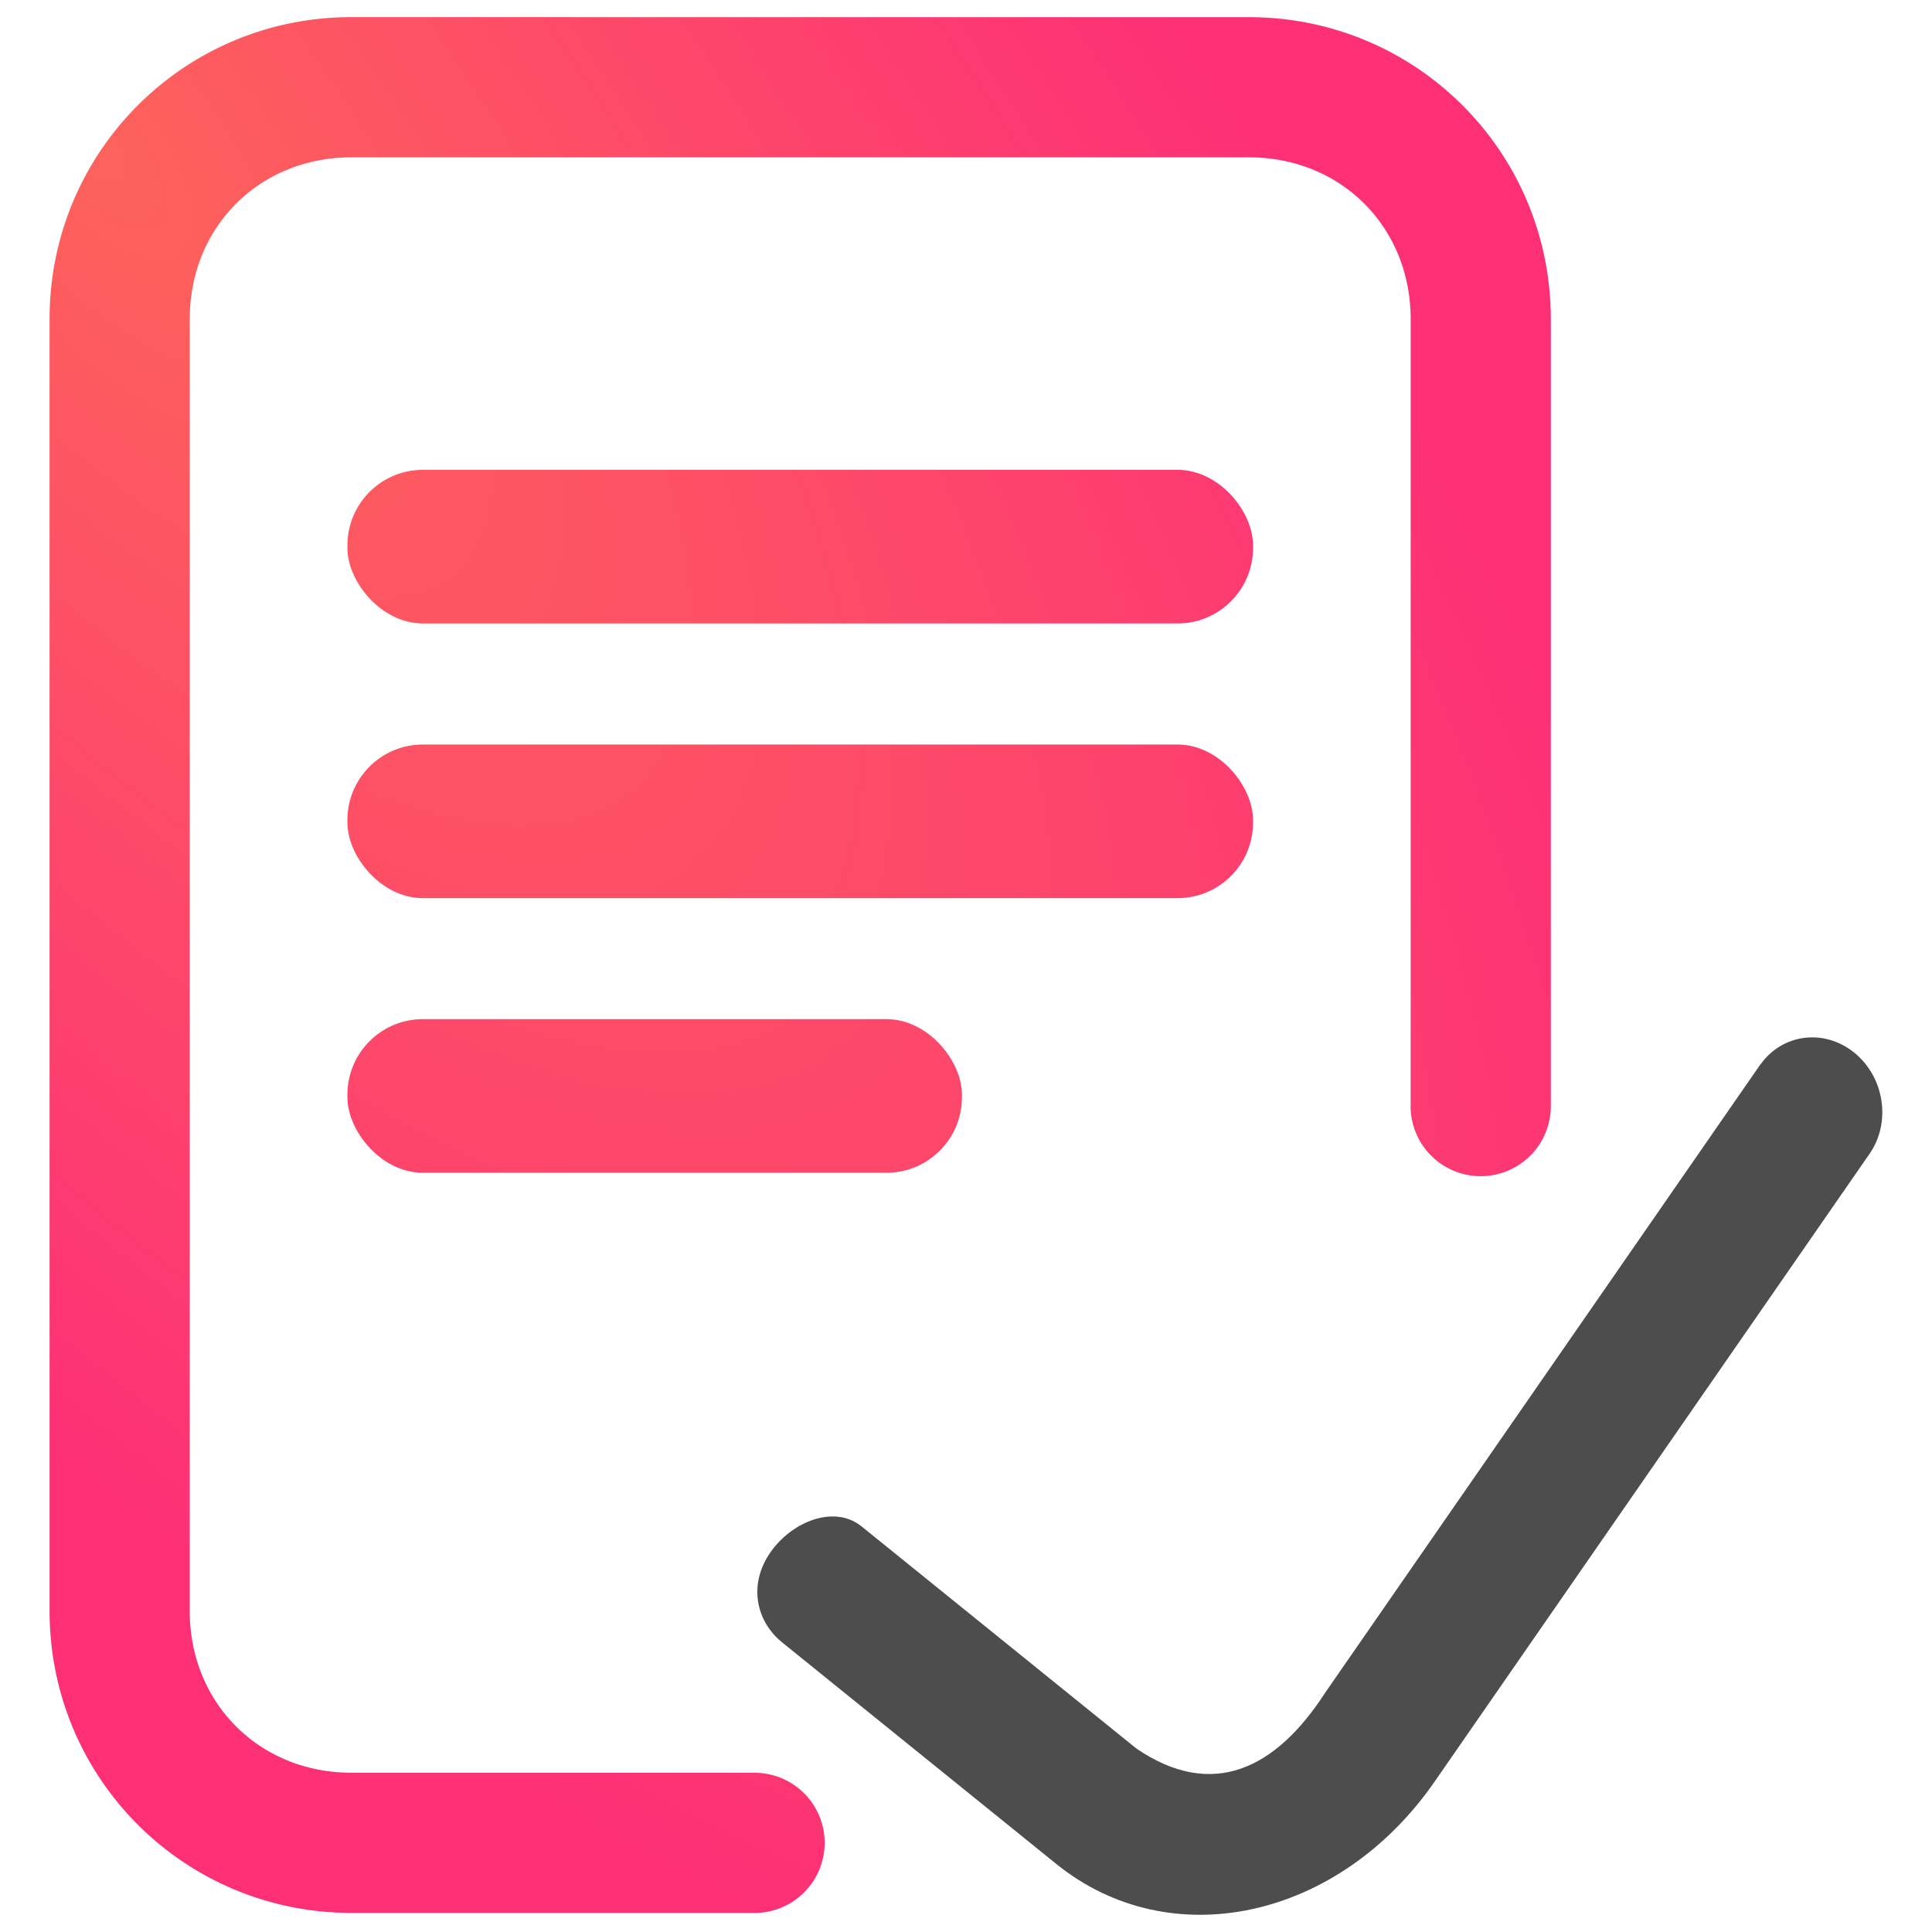
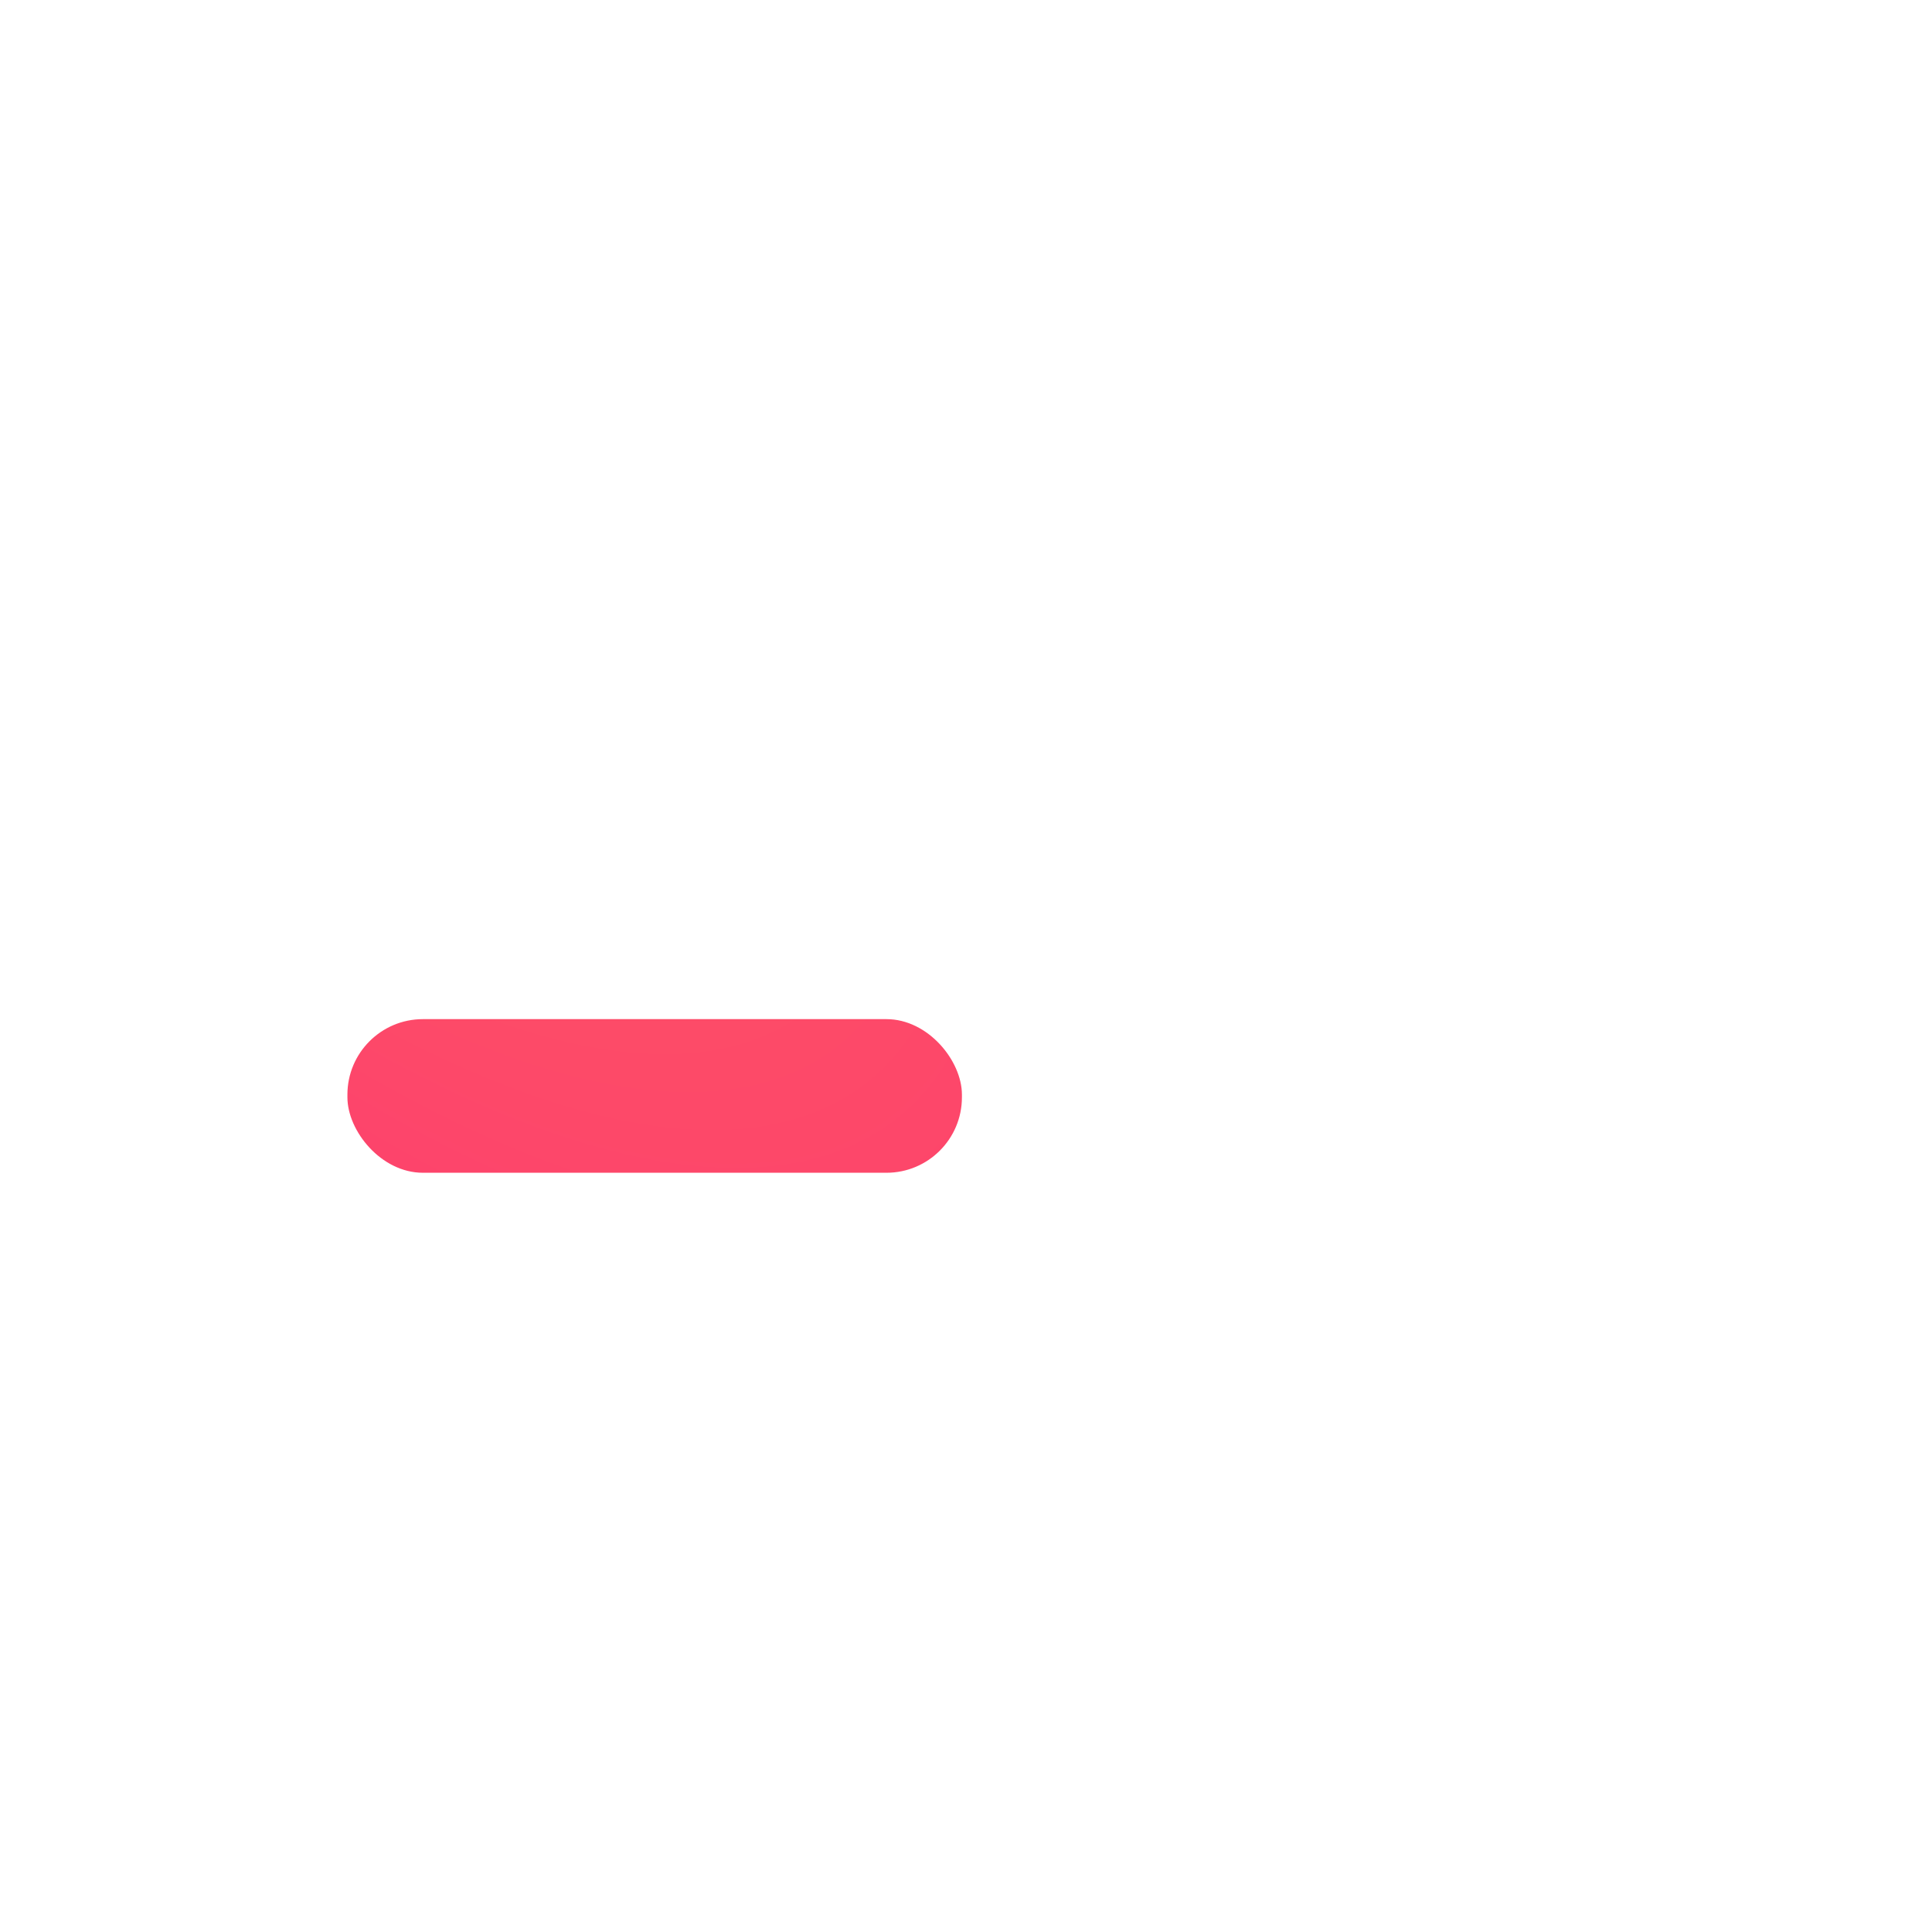
<svg xmlns="http://www.w3.org/2000/svg" xmlns:ns1="http://www.inkscape.org/namespaces/inkscape" xmlns:ns2="http://sodipodi.sourceforge.net/DTD/sodipodi-0.dtd" xmlns:xlink="http://www.w3.org/1999/xlink" width="128" height="128" viewBox="0 0 33.867 33.867" version="1.1" id="svg8" ns1:version="0.92.3 (2405546, 2018-03-11)" ns2:docname="approved.svg">
  <defs id="defs2">
    <linearGradient ns1:collect="always" id="linearGradient1217">
      <stop style="stop-color:#fd635b;stop-opacity:1" offset="0" id="stop1213" />
      <stop style="stop-color:#fd3076;stop-opacity:1" offset="1" id="stop1215" />
    </linearGradient>
    <radialGradient ns1:collect="always" xlink:href="#linearGradient1217" id="radialGradient1219" cx="15.135" cy="108.091" fx="15.135" fy="108.091" r="13.158" gradientTransform="matrix(1.875,1.926,-0.905,0.881,89.078,-11.835)" gradientUnits="userSpaceOnUse" />
    <radialGradient ns1:collect="always" xlink:href="#linearGradient1217" id="radialGradient1230" gradientUnits="userSpaceOnUse" gradientTransform="matrix(2.019,2.446,-0.974,0.804,94.376,-11.373)" cx="12.19" cy="109.659" fx="12.19" fy="109.659" r="13.158" />
    <radialGradient ns1:collect="always" xlink:href="#linearGradient1217" id="radialGradient1232" gradientUnits="userSpaceOnUse" gradientTransform="matrix(2.019,2.446,-0.974,0.804,94.376,-11.373)" cx="12.19" cy="109.659" fx="12.19" fy="109.659" r="13.158" />
    <radialGradient ns1:collect="always" xlink:href="#linearGradient1217" id="radialGradient1234" gradientUnits="userSpaceOnUse" gradientTransform="matrix(2.019,2.446,-0.974,0.804,94.376,-11.373)" cx="12.19" cy="109.659" fx="12.19" fy="109.659" r="13.158" />
    <radialGradient ns1:collect="always" xlink:href="#linearGradient1217" id="radialGradient1236" gradientUnits="userSpaceOnUse" gradientTransform="matrix(2.019,2.446,-0.974,0.804,94.376,-11.373)" cx="12.19" cy="109.659" fx="12.19" fy="109.659" r="13.158" />
    <radialGradient ns1:collect="always" xlink:href="#linearGradient1217" id="radialGradient1238" gradientUnits="userSpaceOnUse" gradientTransform="matrix(2.019,2.446,-0.974,0.804,94.376,-11.373)" cx="12.19" cy="109.659" fx="12.19" fy="109.659" r="13.158" />
  </defs>
  <ns2:namedview id="base" pagecolor="#ffffff" bordercolor="#666666" borderopacity="1.0" ns1:pageopacity="0.0" ns1:pageshadow="2" ns1:zoom="2.9389126" ns1:cx="64" ns1:cy="64" ns1:document-units="px" ns1:current-layer="layer1" showgrid="false" ns1:window-width="1307" ns1:window-height="713" ns1:window-x="59" ns1:window-y="27" ns1:window-maximized="1" showguides="true" ns1:guide-bbox="true" ns1:measure-start="107.321,669.821" ns1:measure-end="103.125,671.161" units="px" fit-margin-top="0" fit-margin-left="0" fit-margin-right="0" fit-margin-bottom="0">
    <ns2:guide position="0.46,31.378" orientation="1,0" id="guide1137" ns1:locked="false" />
    <ns2:guide position="20.965,9.739" orientation="1,0" id="guide1182" ns1:locked="false" />
  </ns2:namedview>
  <g ns1:label="Layer 1" ns1:groupmode="layer" id="layer1" transform="translate(-11.73,-104.106)">
    <g id="g1254">
-       <path ns1:transform-center-y="-6.5018738" ns1:transform-center-x="-1.5652393" ns2:nodetypes="cccccccccccccccccc" ns1:connector-curvature="0" id="path1168" d="m 44.233,122.557 c 0.527,0.426 0.651,1.213 0.277,1.763 l -2.97e-4,4.3e-4 c -0.002,0.003 -0.004,0.005 -0.005,0.008 -0.003,0.003 -0.006,0.007 -0.008,0.011 l -7.618,10.997 c -1.674,2.416 -4.631,3.061 -6.631,1.445 l -4.806,-3.884 c -0.005,-0.003 0.005,0.004 0,0 -0.463,-0.374 -0.596,-1.017 -0.209,-1.576 0.383,-0.552 1.119,-0.831 1.583,-0.471 l 5.71e-4,-8.2e-4 4.835,3.908 c 1.33,0.905 2.441,0.36 3.304,-0.973 l 7.632,-11.018 0.002,8.4e-4 c 0.383,-0.542 1.116,-0.636 1.644,-0.21 z" style="fill:#4d4d4d;fill-opacity:1;stroke:none;stroke-width:1.211;stroke-linecap:round;stroke-linejoin:round;paint-order:markers stroke fill" />
      <g transform="translate(0.87,-0.3)" style="fill:url(#radialGradient1219);fill-opacity:1" id="g1211">
-         <path style="fill:url(#radialGradient1230);fill-opacity:1;stroke:none;stroke-width:1.293;stroke-linecap:round;stroke-linejoin:round;paint-order:markers stroke fill" d="m 17.021,104.706 c -2.932,-10e-6 -5.292,2.36 -5.292,5.292 l -6e-6,22.648 c 8e-6,2.932 2.36,5.292 5.292,5.292 l 7.046,1e-5 a 1.229,1.229 0 0 0 0.02,0.001 1.229,1.229 0 0 0 1.229,-1.229 1.229,1.229 0 0 0 -1.208,-1.228 l -1.28e-4,-0.001 -7.088,-1e-5 c -1.613,1e-5 -2.834,-1.221 -2.834,-2.834 l 2.56e-4,-22.649 c 5e-6,-1.613 1.221,-2.834 2.834,-2.834 l 15.734,2e-5 c 1.613,-2e-5 2.834,1.221 2.834,2.834 v 13.776 a 1.229,1.229 0 0 0 -9.78e-4,0.021 1.229,1.229 0 0 0 1.229,1.229 1.229,1.229 0 0 0 1.229,-1.229 1.229,1.229 0 0 0 -1.55e-4,-0.005 l -9.6e-5,-13.791 c 10e-7,-2.932 -2.36,-5.292 -5.292,-5.292 z" id="rect1141" ns1:connector-curvature="0" />
        <g style="fill:url(#radialGradient1238);fill-opacity:1" id="g1193" transform="translate(0.13)">
-           <rect rx="1.323" ry="1.323" y="112.642" x="16.82" height="2.693" width="15.875" id="rect1184" style="fill:url(#radialGradient1232);fill-opacity:1;stroke:none;stroke-width:0.021;stroke-linecap:round;stroke-linejoin:round;stroke-miterlimit:4;stroke-dasharray:none;stroke-opacity:1;paint-order:markers stroke fill" />
-           <rect style="fill:url(#radialGradient1234);fill-opacity:1;stroke:none;stroke-width:0.021;stroke-linecap:round;stroke-linejoin:round;stroke-miterlimit:4;stroke-dasharray:none;stroke-opacity:1;paint-order:markers stroke fill" id="rect1186" width="15.875" height="2.693" x="16.82" y="117.457" ry="1.323" rx="1.323" />
          <rect rx="1.323" ry="1.323" y="122.271" x="16.82" height="2.693" width="10.772" id="rect1188" style="fill:url(#radialGradient1236);fill-opacity:1;stroke:none;stroke-width:0.017;stroke-linecap:round;stroke-linejoin:round;stroke-miterlimit:4;stroke-dasharray:none;stroke-opacity:1;paint-order:markers stroke fill" />
        </g>
      </g>
    </g>
  </g>
</svg>